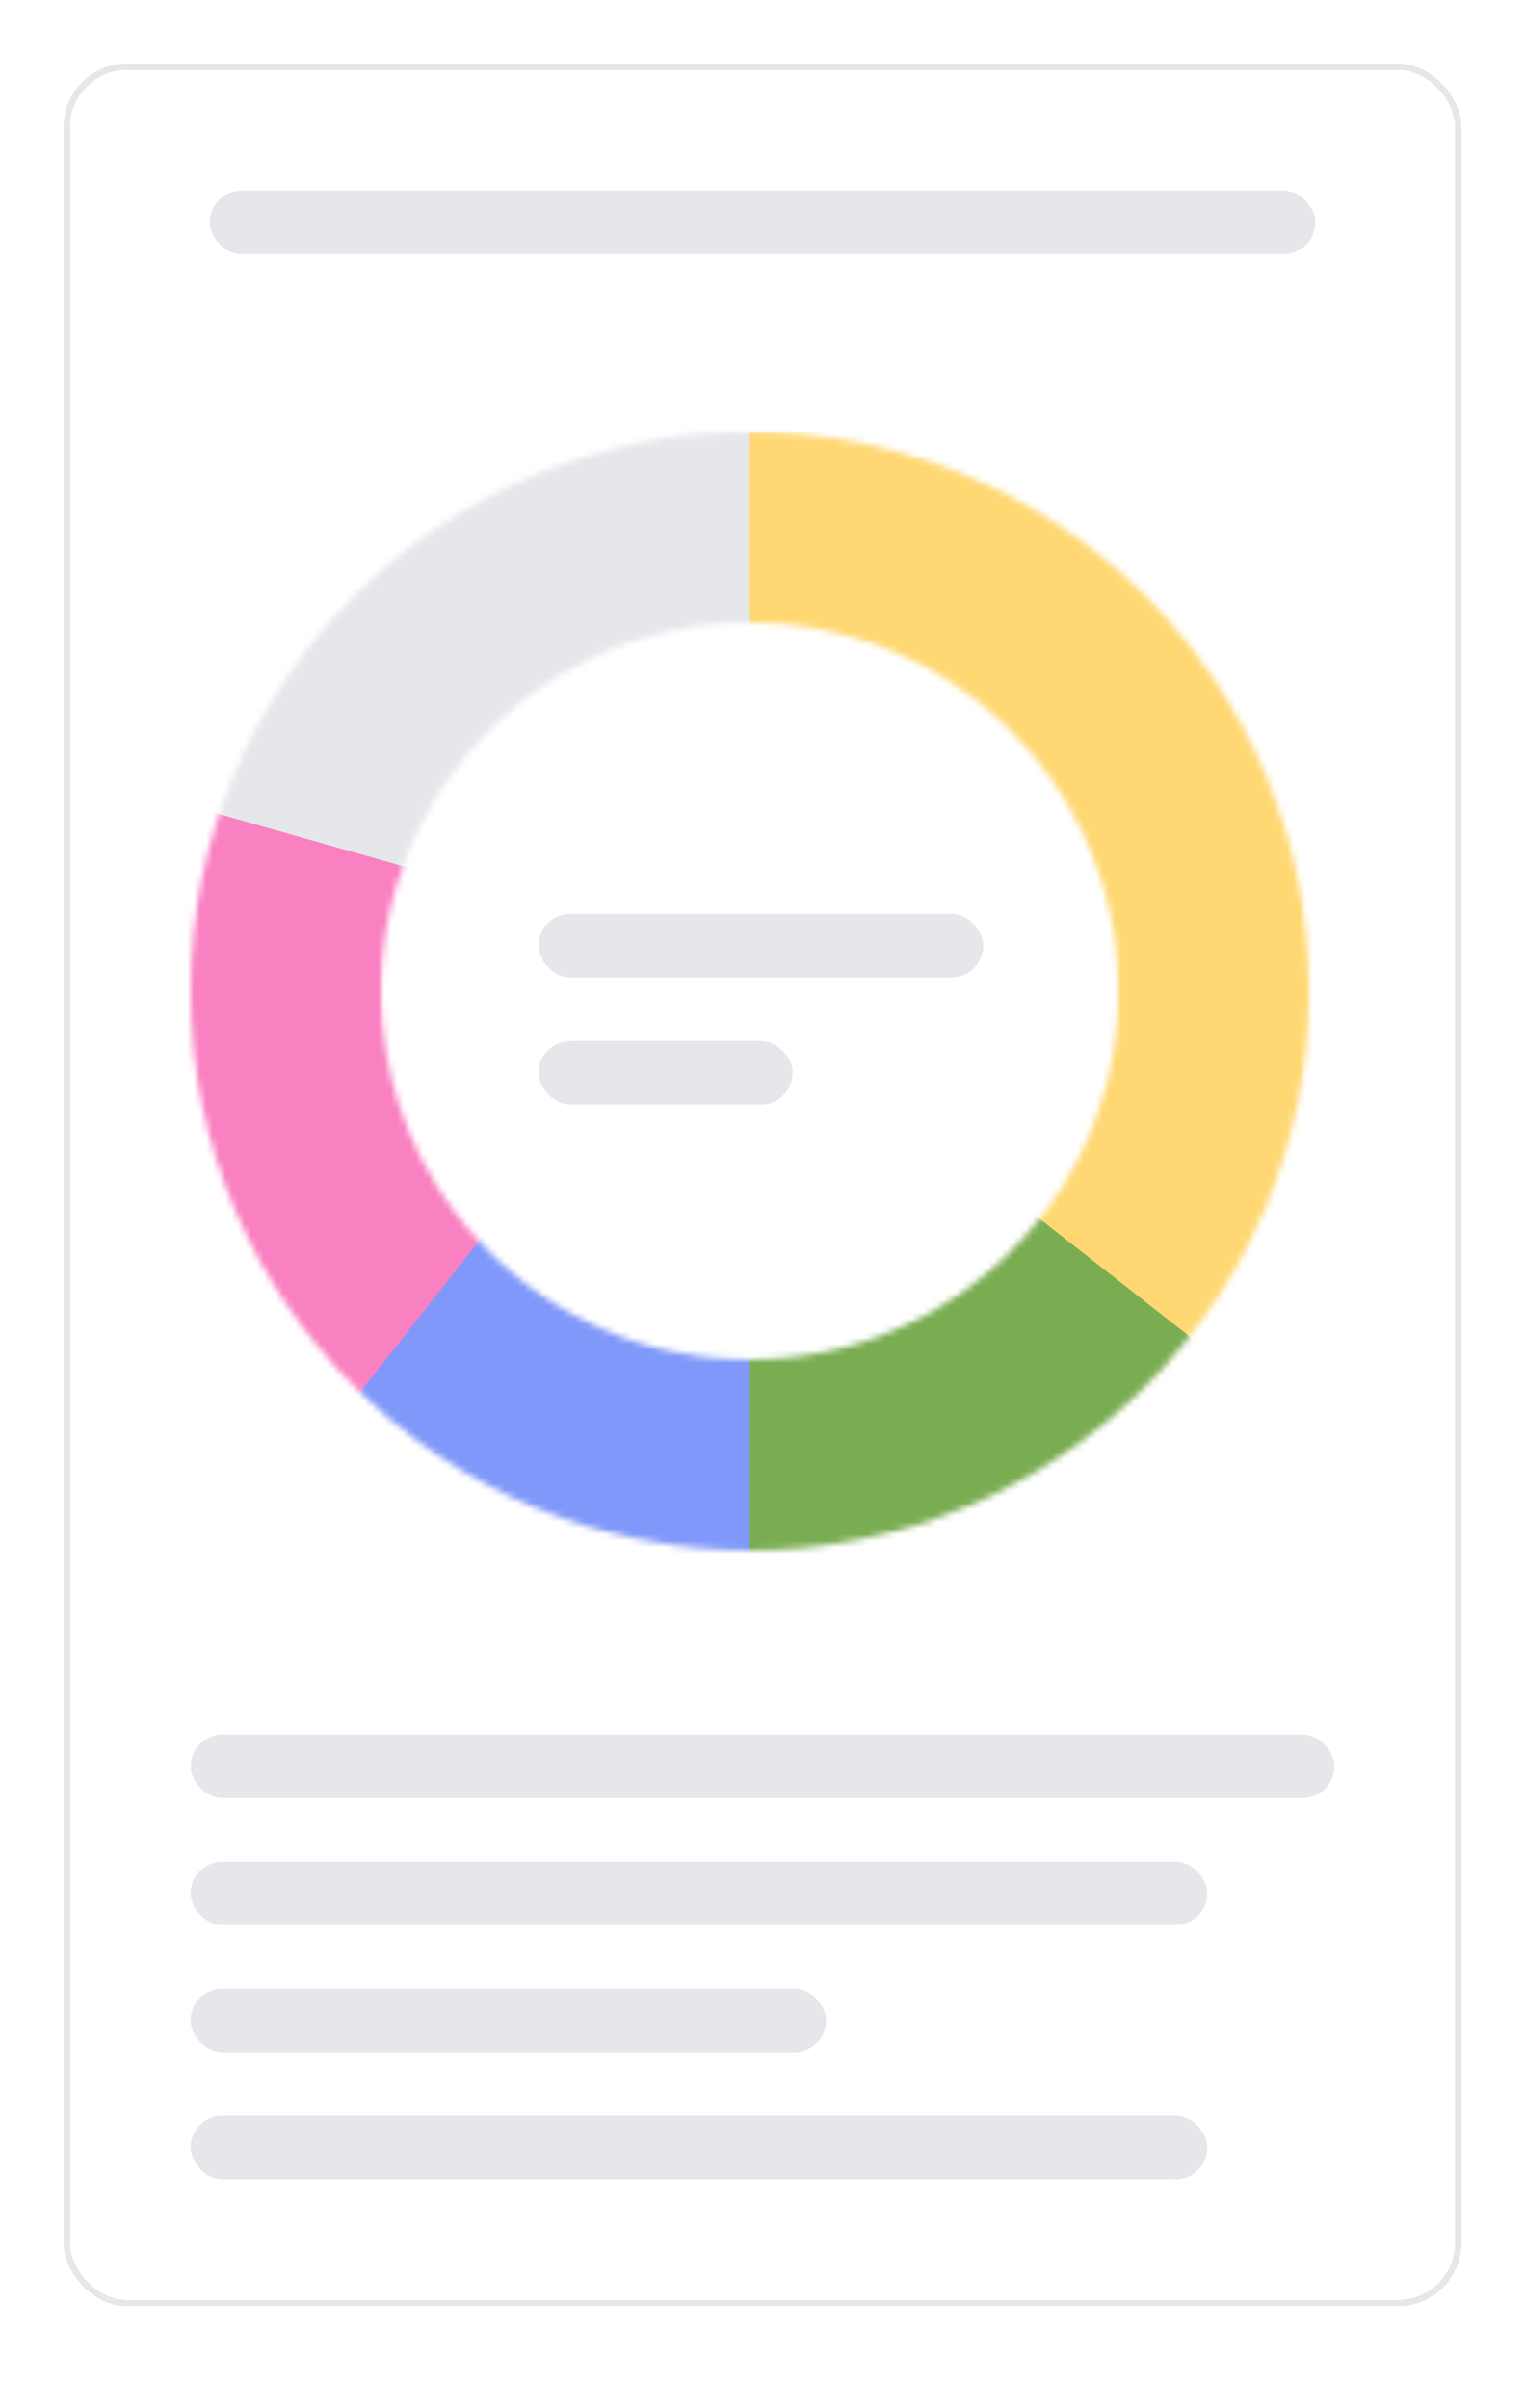
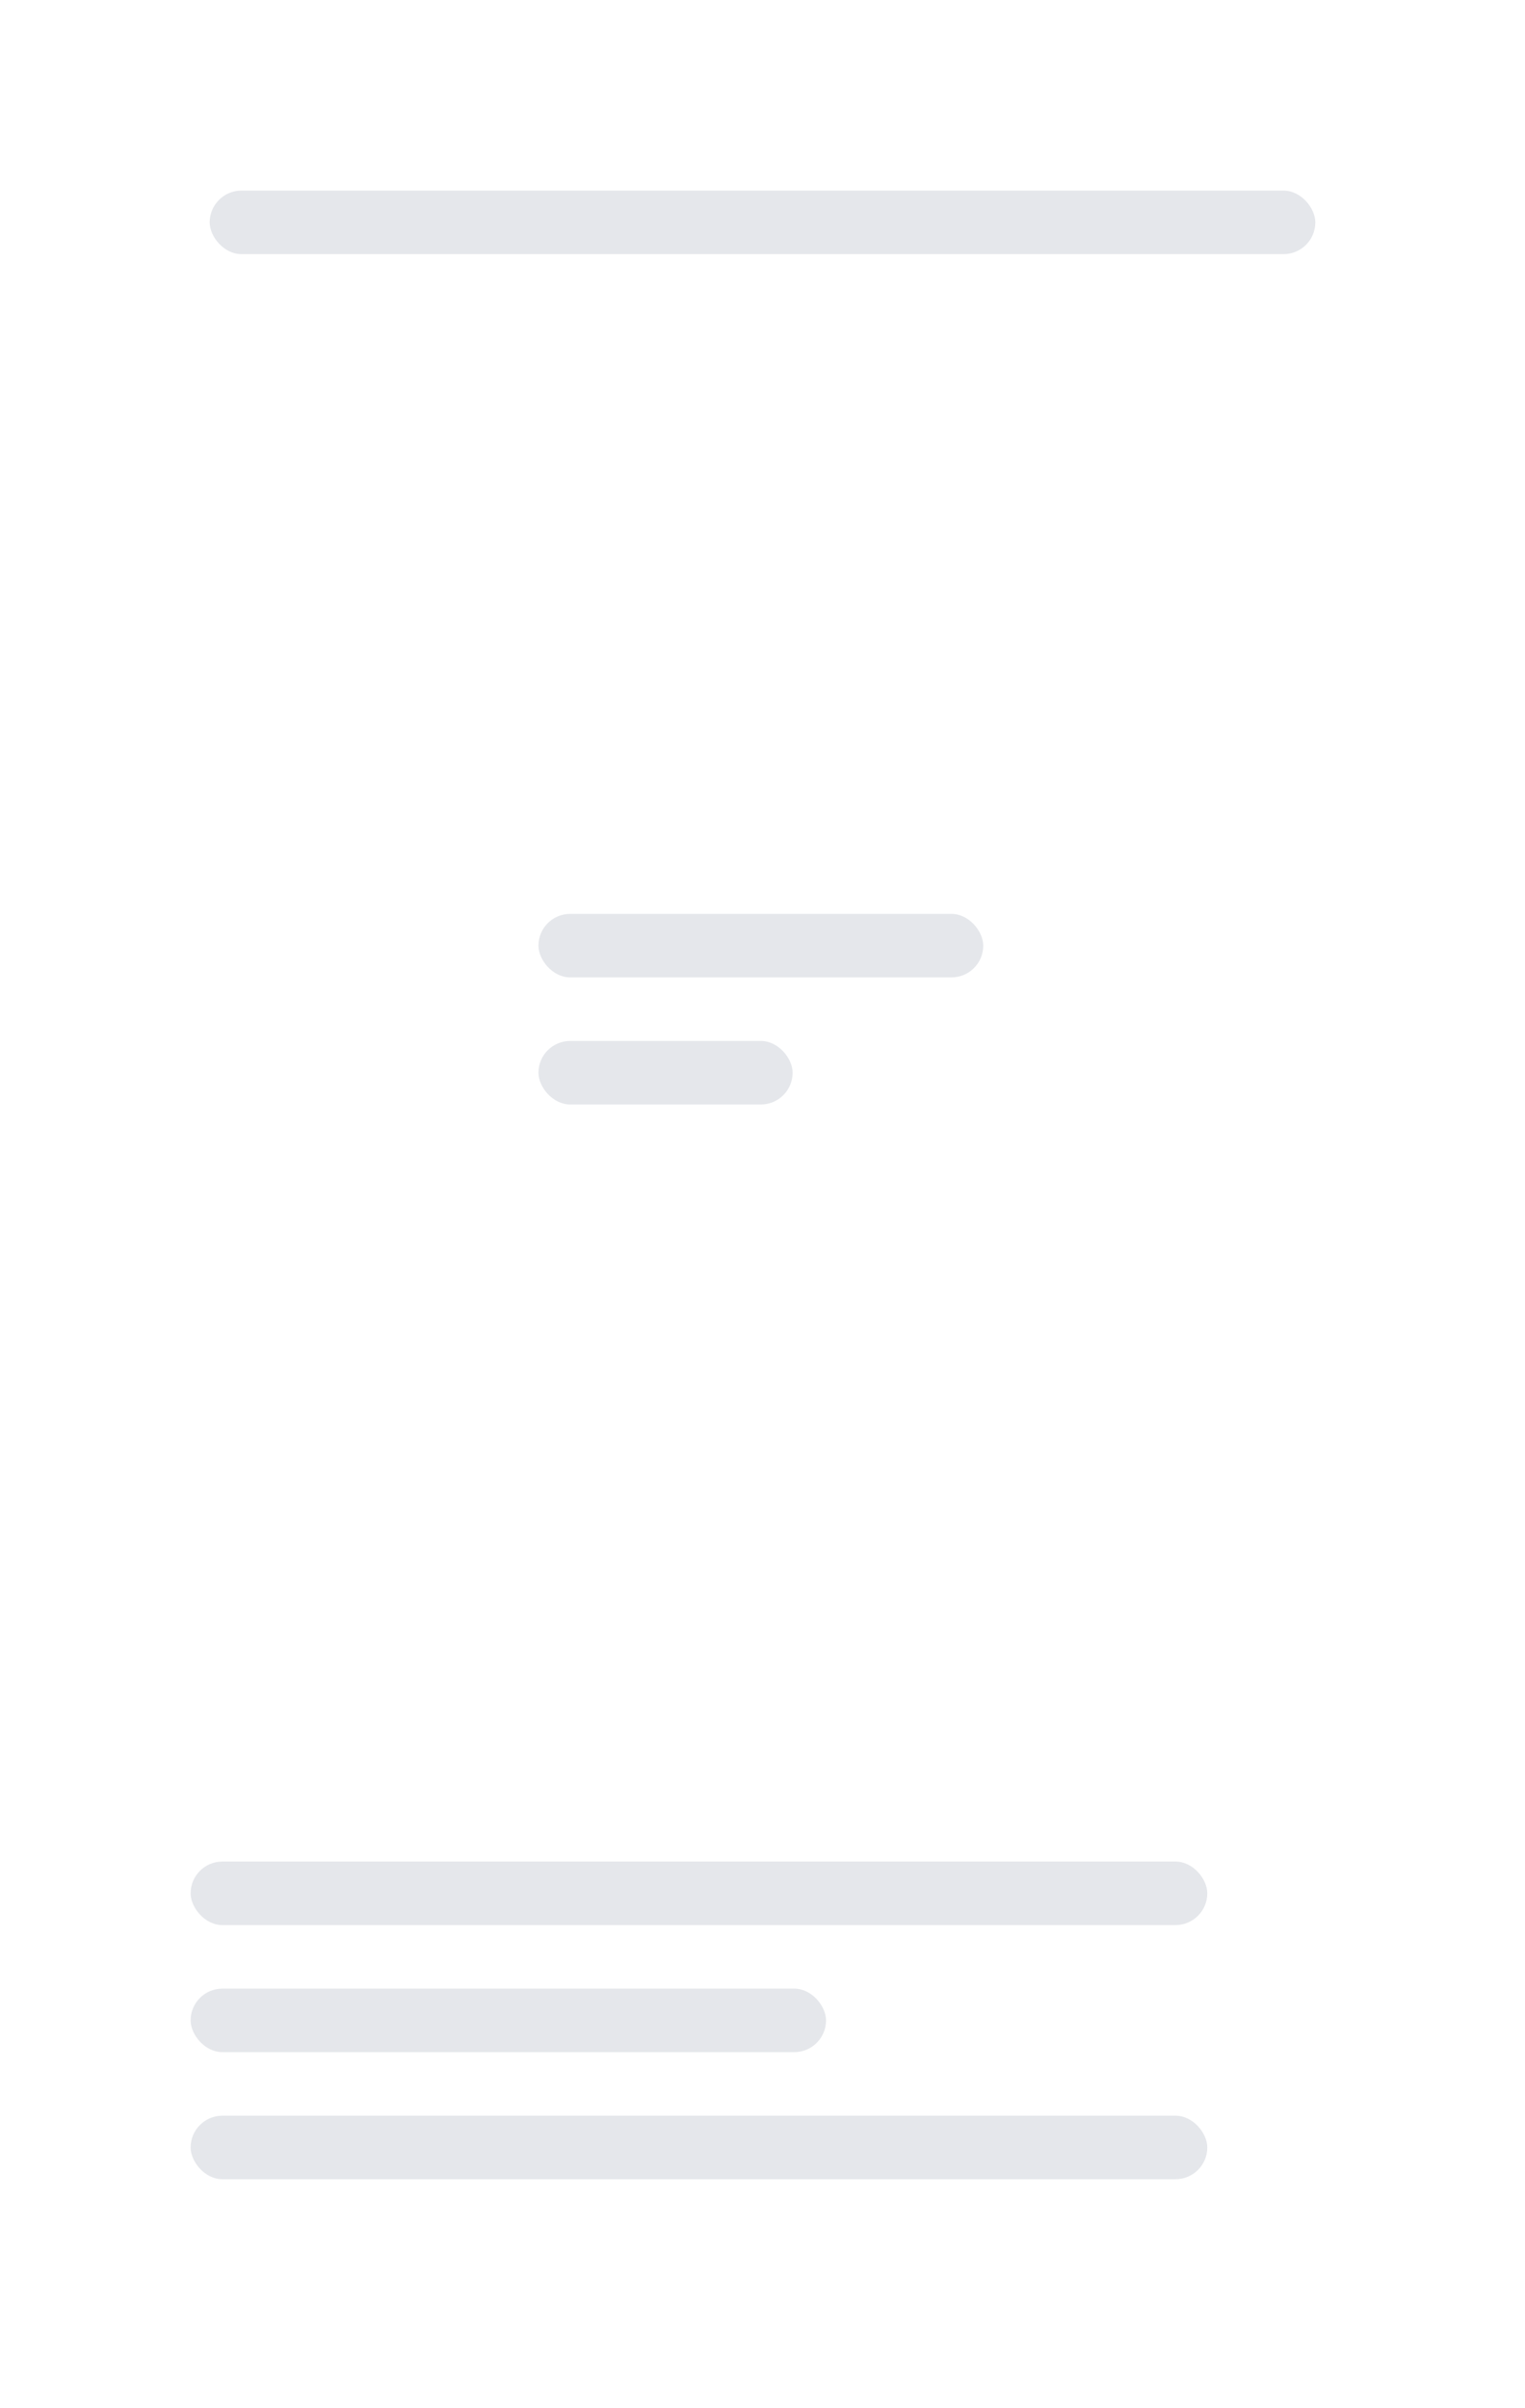
<svg xmlns="http://www.w3.org/2000/svg" width="240" height="379" viewBox="0 0 240 379" fill="none">
  <g filter="url(#filter0_d_355_1760)">
    <rect x="10" y="9" width="220" height="353" rx="10" fill="white" shape-rendering="crispEdges" />
    <mask id="mask0_355_1760" style="mask-type:alpha" maskUnits="userSpaceOnUse" x="30" y="67" width="176" height="176">
-       <circle cx="118" cy="155" r="73" stroke="black" stroke-width="30" />
-     </mask>
+       </mask>
    <g mask="url(#mask0_355_1760)">
      <path d="M136.48 83.28V123.32L34.4 149.72L86.76 14.2L136.48 83.28Z" fill="#E5E7EB" />
      <path d="M92.48 127.28V167.32L-3.88 154.12L42.76 58.2L92.48 127.28Z" fill="#E5E7EB" />
      <rect x="116.68" y="177" width="81.84" height="77.44" fill="#7AAD52" />
-       <path d="M95.56 144.44V221.88L45.84 261.48L16.36 122L95.56 144.44Z" fill="#F980C1" />
      <path d="M118 172.6V250.04L35.72 244.76L92.48 172.6H118Z" fill="#8098F9" />
      <path d="M118 67H206L220.52 235.52L118 155V67Z" fill="#FFD874" />
    </g>
    <rect x="84.74" y="142.84" width="70" height="10" rx="5" fill="#E5E7EB" />
    <rect x="84.74" y="162.84" width="40" height="10" rx="5" fill="#E5E7EB" />
-     <rect x="30" y="272" width="180" height="10" rx="5" fill="#E5E7EB" />
    <rect x="30" y="292" width="160" height="10" rx="5" fill="#E5E7EB" />
    <rect x="30" y="312" width="100" height="10" rx="5" fill="#E5E7EB" />
    <rect x="30" y="332" width="160" height="10" rx="5" fill="#E5E7EB" />
    <rect x="33" y="29" width="174" height="10" rx="5" fill="#E5E7EB" />
-     <rect x="10.5" y="9.5" width="219" height="352" rx="9.5" stroke="#E5E7EB" shape-rendering="crispEdges" />
  </g>
  <defs>
    <filter id="filter0_d_355_1760" x="0" y="0" width="240" height="379" filterUnits="userSpaceOnUse" color-interpolation-filters="sRGB">
      <feFlood flood-opacity="0" result="BackgroundImageFix" />
      <feColorMatrix in="SourceAlpha" type="matrix" values="0 0 0 0 0 0 0 0 0 0 0 0 0 0 0 0 0 0 127 0" result="hardAlpha" />
      <feOffset dy="1" />
      <feGaussianBlur stdDeviation="5" />
      <feComposite in2="hardAlpha" operator="out" />
      <feColorMatrix type="matrix" values="0 0 0 0 0 0 0 0 0 0 0 0 0 0 0 0 0 0 0.05 0" />
      <feBlend mode="normal" in2="BackgroundImageFix" result="effect1_dropShadow_355_1760" />
      <feBlend mode="normal" in="SourceGraphic" in2="effect1_dropShadow_355_1760" result="shape" />
    </filter>
  </defs>
</svg>